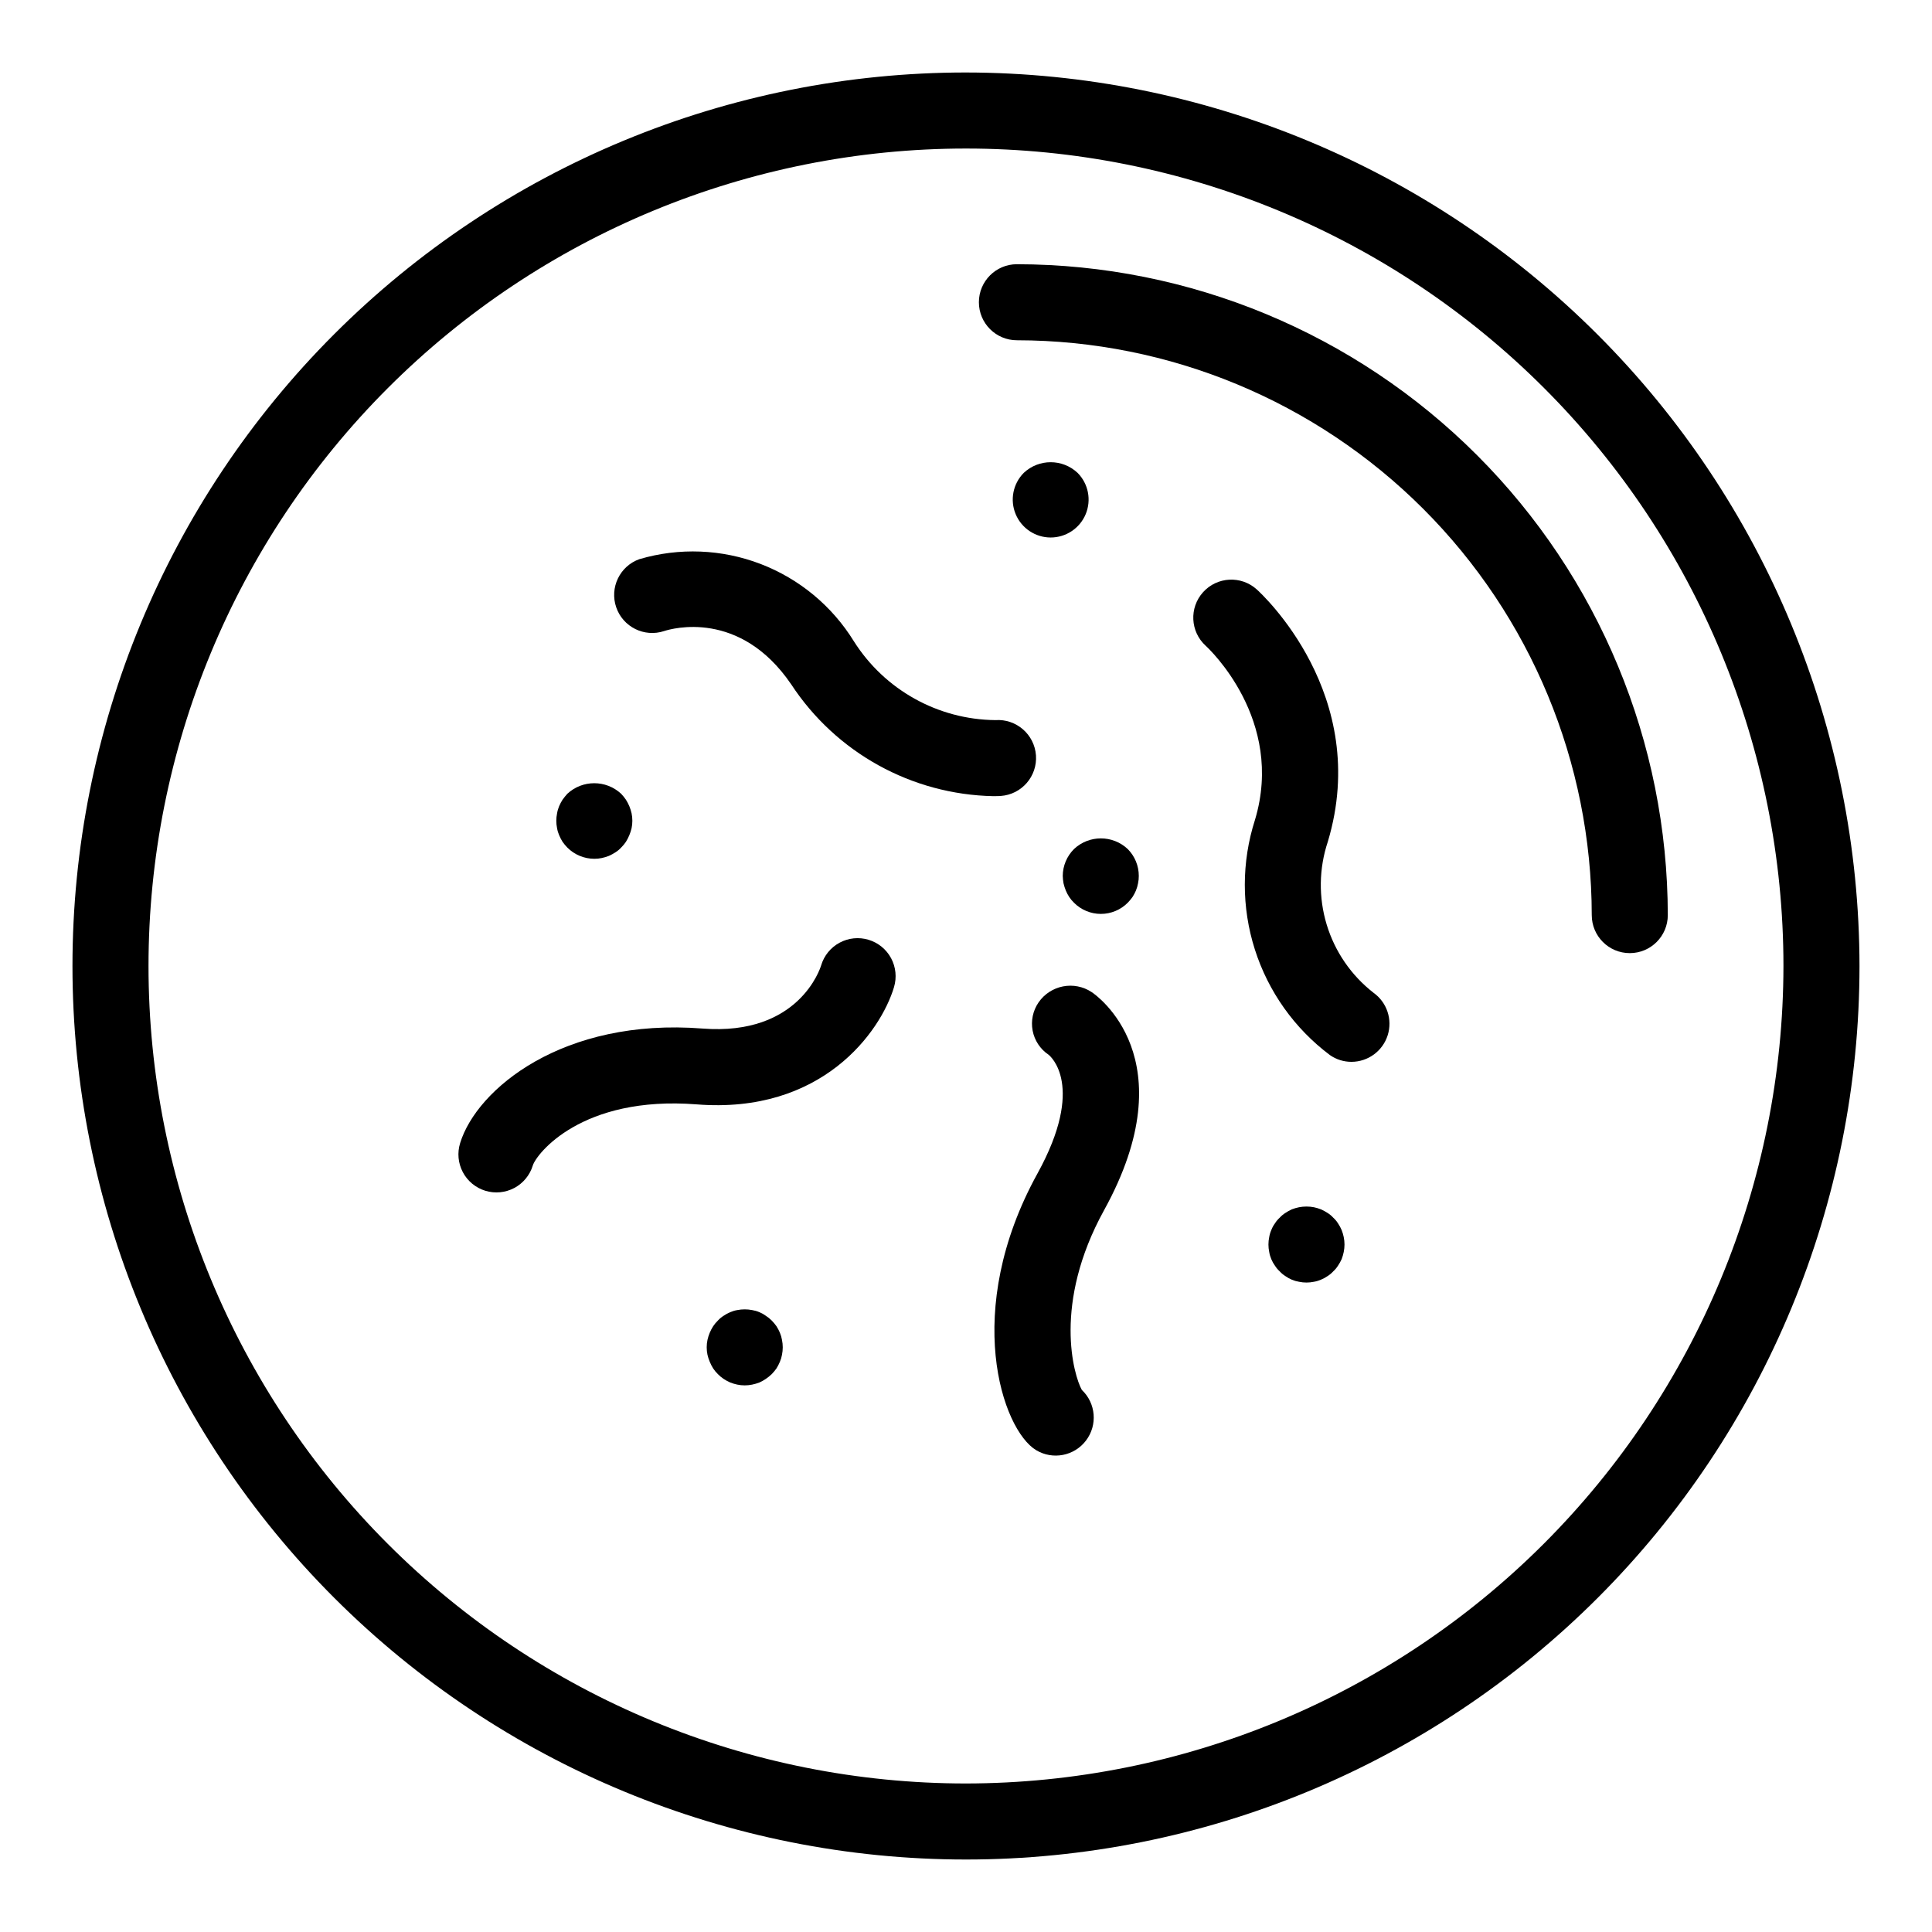
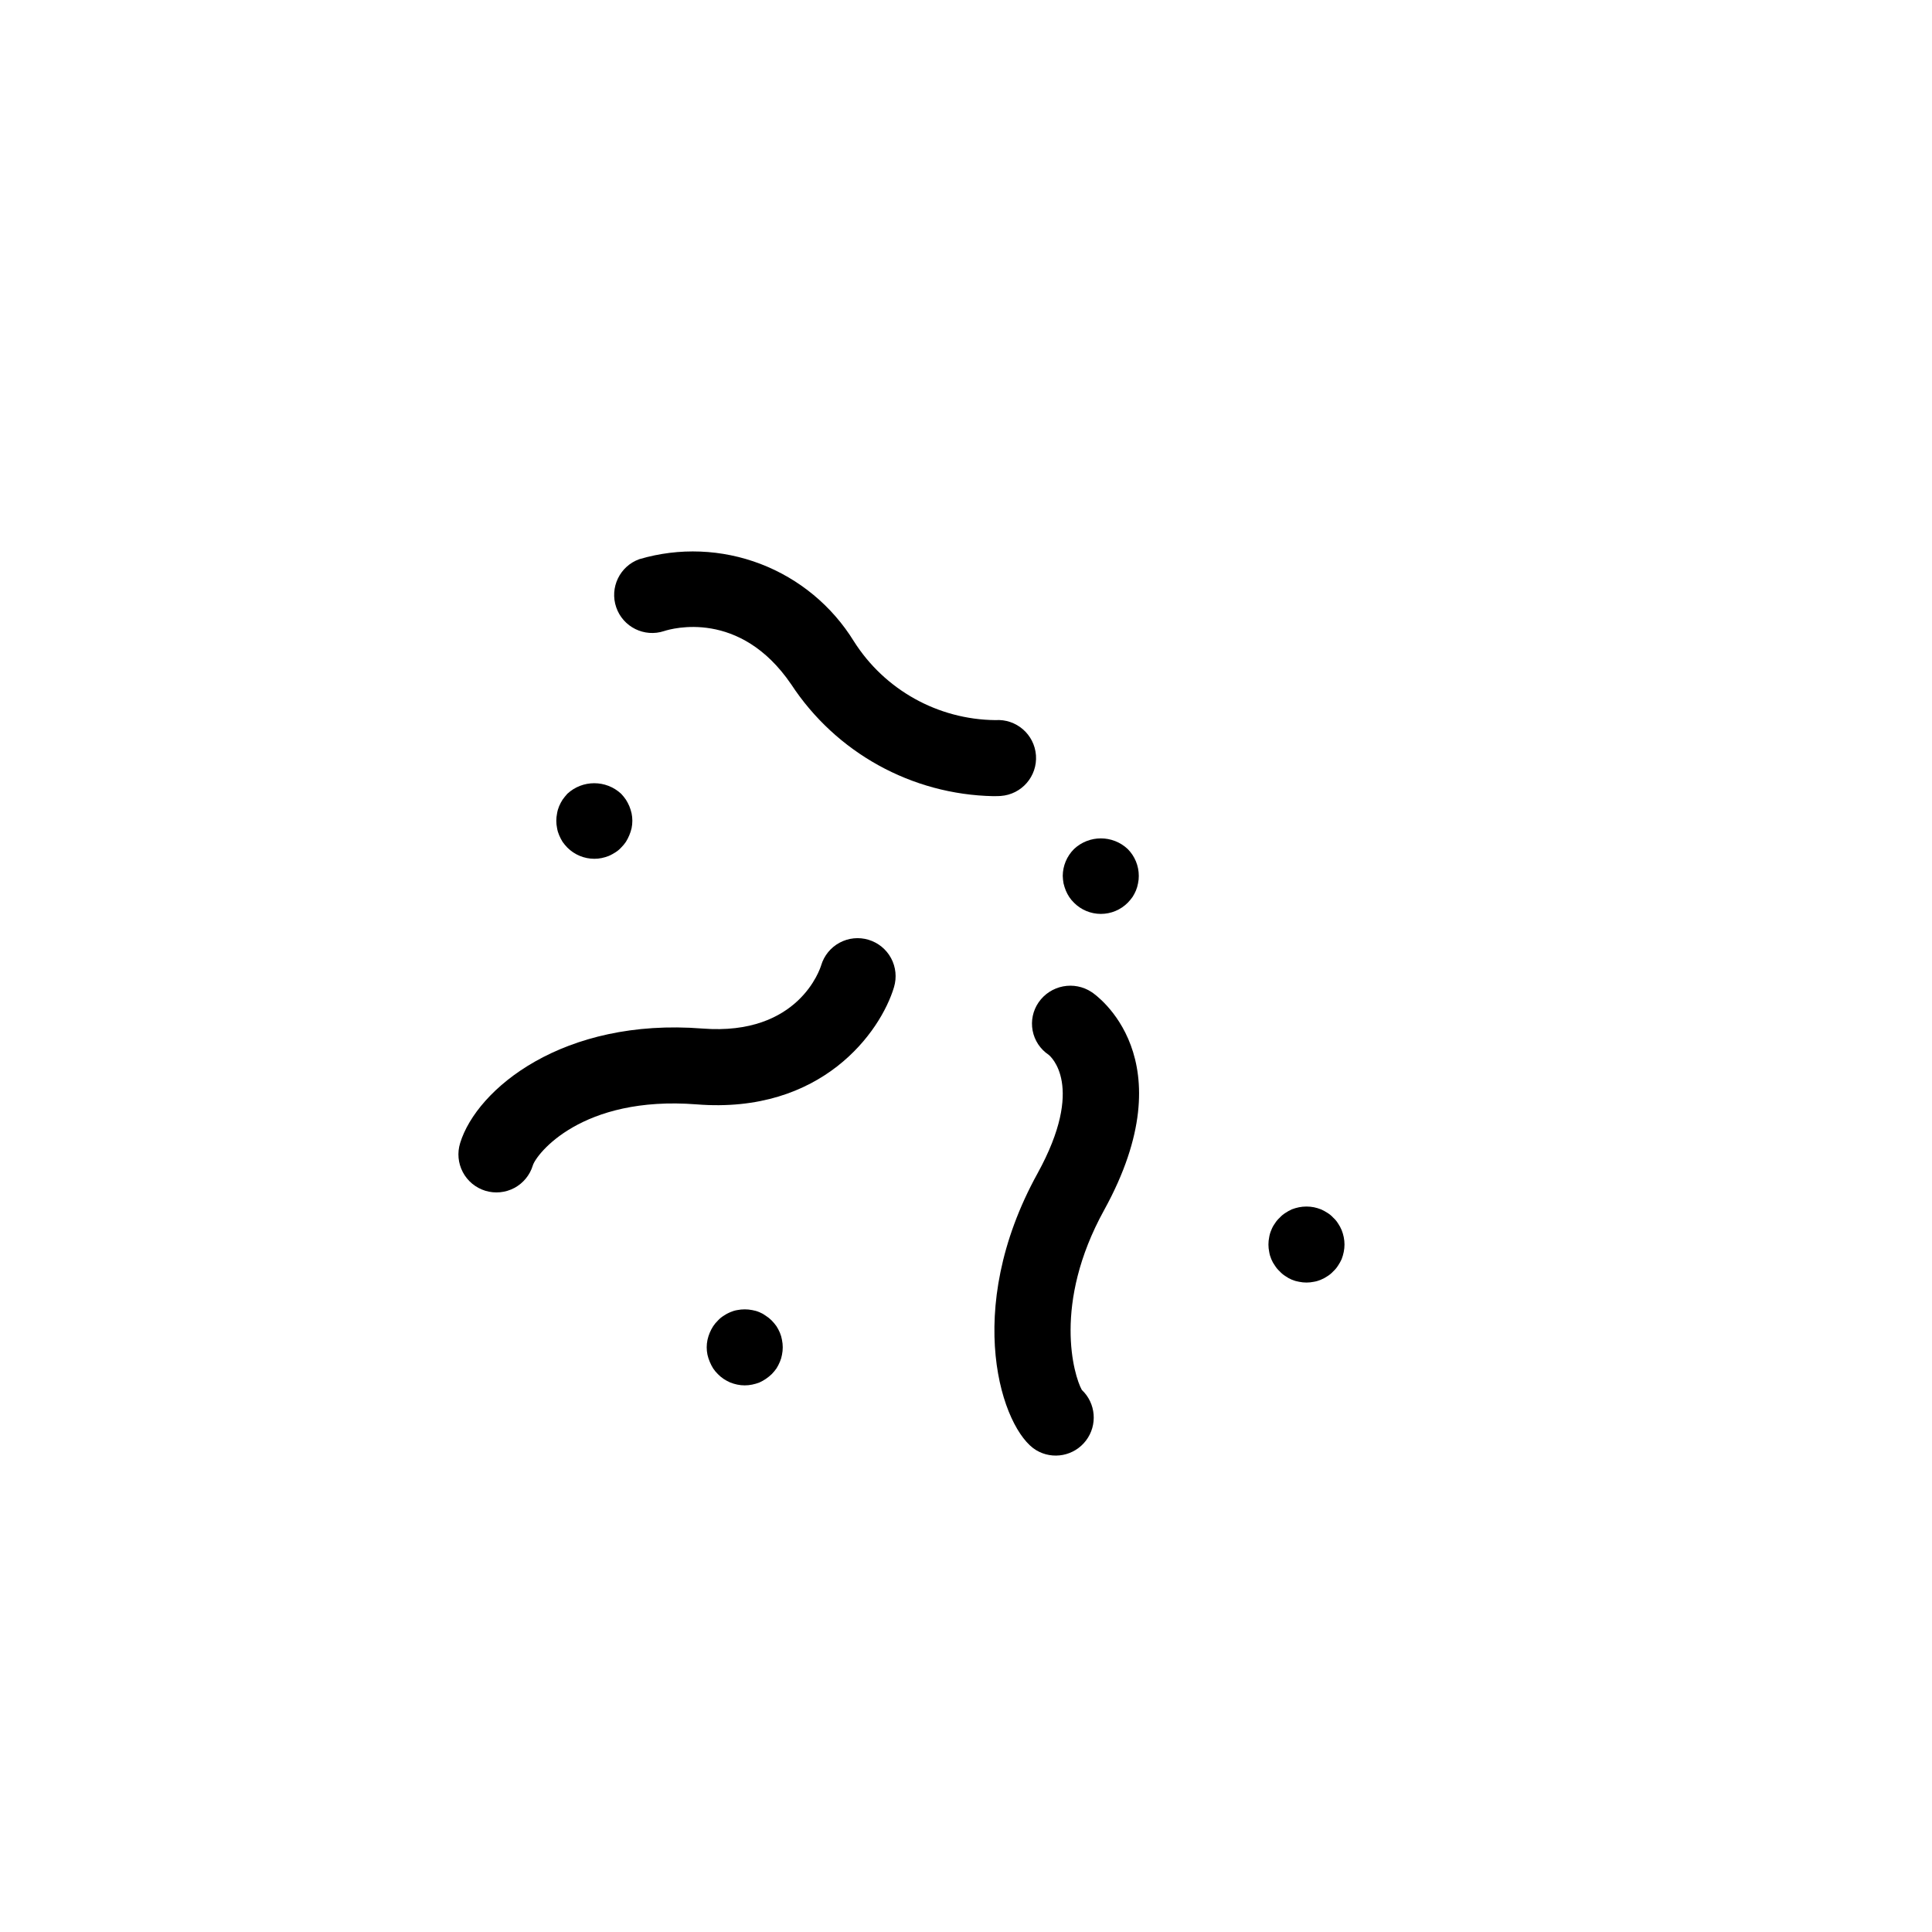
<svg xmlns="http://www.w3.org/2000/svg" fill="#000000" width="800px" height="800px" version="1.1" viewBox="144 144 512 512">
  <g>
-     <path d="m413.49 214.02c-5.562 0-10.074 4.512-10.074 10.074 0 5.566 4.512 10.078 10.074 10.078 40.391 0.043 79.113 16.109 107.67 44.668 28.559 28.559 44.625 67.281 44.672 107.67 0 5.566 4.508 10.078 10.074 10.078s10.078-4.512 10.078-10.078c-0.055-45.73-18.242-89.578-50.582-121.91-32.336-32.336-76.18-50.527-121.91-50.578z" />
-     <path d="m400 163.21c-62.801 0-123.03 24.949-167.44 69.355s-69.355 104.64-69.355 167.44 24.949 123.03 69.355 167.43 104.64 69.355 167.44 69.355 123.03-24.949 167.43-69.355 69.355-104.63 69.355-167.43c-0.07-62.781-25.043-122.97-69.434-167.36s-104.58-69.363-167.36-69.434zm0 453.43c-57.457 0-112.56-22.824-153.19-63.453-40.629-40.625-63.453-95.73-63.453-153.18 0-57.457 22.824-112.56 63.453-153.19s95.73-63.453 153.19-63.453c57.453 0 112.56 22.824 153.18 63.453 40.629 40.629 63.453 95.73 63.453 153.19-0.066 57.434-22.91 112.5-63.523 153.11s-95.68 63.457-153.11 63.523z" />
    <path d="m418.54 344.17c-0.402-5.547-5.219-9.723-10.77-9.332-15.227-0.156-29.34-8.02-37.484-20.887-5.773-9.359-14.465-16.562-24.734-20.5-10.27-3.934-21.551-4.379-32.102-1.27-5.199 1.852-7.941 7.547-6.144 12.77 1.797 5.223 7.465 8.023 12.703 6.285 2.016-0.656 20.043-5.824 33.637 14.082h0.004c11.875 18.148 31.953 29.254 53.637 29.676 1.078 0 1.746-0.043 1.922-0.055 5.551-0.395 9.73-5.219 9.332-10.77z" />
-     <path d="m507.99 407.09c-5.91-4.602-10.25-10.922-12.414-18.094-2.168-7.172-2.059-14.836 0.312-21.941 11.672-38.906-17.617-65.762-18.871-66.883-4.133-3.695-10.477-3.352-14.191 0.766s-3.402 10.461 0.695 14.195c0.859 0.789 21.012 19.648 13.066 46.129-3.586 11.168-3.598 23.18-0.039 34.355 3.562 11.176 10.52 20.961 19.906 27.996 1.668 1.164 3.656 1.785 5.691 1.785 4.387-0.004 8.266-2.844 9.602-7.023 1.332-4.176-0.188-8.738-3.758-11.285z" />
    <path d="m433.35 406.95c-4.648-3.113-10.941-1.914-14.117 2.695-1.504 2.184-2.07 4.883-1.574 7.488 0.5 2.606 2.019 4.906 4.227 6.383 0.406 0.324 9.895 8.172-2.949 31.48-20.086 36.449-9.352 67.91-0.348 73.312 4.41 2.648 10.109 1.547 13.215-2.555 3.109-4.098 2.629-9.883-1.113-13.414-2.121-3.832-7.773-22.812 5.894-47.617 22.16-40.215-2.184-57.074-3.234-57.773z" />
    <path d="m374.17 393.05c-2.559-0.77-5.32-0.492-7.672 0.777-2.356 1.266-4.109 3.418-4.875 5.977-0.23 0.77-5.891 18.758-31.43 16.773-36.984-2.902-59.832 16-64.246 30.34v0.004c-0.801 2.559-0.547 5.332 0.703 7.703 1.246 2.371 3.391 4.148 5.953 4.938 2.562 0.785 5.332 0.52 7.699-0.738 2.363-1.262 4.129-3.41 4.906-5.977 0.914-2.973 12.832-18.551 43.41-16.176 33.184 2.641 48.742-19.184 52.309-31.074h-0.004c0.77-2.559 0.488-5.32-0.777-7.672-1.266-2.352-3.418-4.106-5.977-4.875z" />
    <path d="m292.18 365.34c0.254 0.609 0.559 1.199 0.91 1.762 0.379 0.535 0.801 1.043 1.258 1.512 1.895 1.902 4.469 2.973 7.156 2.973 0.66 0.008 1.32-0.059 1.965-0.199 0.637-0.133 1.258-0.316 1.863-0.555 0.613-0.27 1.203-0.59 1.766-0.957 0.559-0.352 1.066-0.773 1.508-1.258 0.473-0.461 0.895-0.969 1.262-1.516 0.352-0.559 0.656-1.152 0.906-1.762 0.254-0.605 0.457-1.227 0.605-1.863 0.266-1.297 0.266-2.633 0-3.93-0.148-0.656-0.352-1.297-0.605-1.914-0.254-0.598-0.555-1.168-0.906-1.715-0.375-0.555-0.797-1.074-1.262-1.562-4.019-3.727-10.234-3.727-14.258 0-0.445 0.5-0.867 1.02-1.258 1.562-0.352 0.547-0.656 1.117-0.91 1.715-0.258 0.613-0.445 1.254-0.551 1.914-0.27 1.297-0.27 2.633 0 3.93 0.105 0.641 0.293 1.266 0.551 1.863z" />
    <path d="m425.64 376.12c0.02 0.66 0.086 1.316 0.203 1.965 0.152 0.652 0.355 1.293 0.605 1.914 0.25 0.598 0.555 1.168 0.906 1.711 0.363 0.551 0.785 1.055 1.258 1.516 1.883 1.902 4.453 2.969 7.129 2.969 2.676 0 5.246-1.066 7.129-2.969 0.457-0.473 0.879-0.977 1.262-1.516 0.348-0.543 0.652-1.113 0.906-1.711 0.254-0.617 0.438-1.258 0.555-1.914 0.141-0.645 0.207-1.305 0.199-1.965 0.004-2.66-1.047-5.215-2.922-7.106-4-3.777-10.258-3.777-14.258 0-1.887 1.887-2.957 4.438-2.973 7.106z" />
-     <path d="m415.31 269.31c-2.859 2.879-3.711 7.195-2.148 10.945 1.559 3.746 5.219 6.188 9.277 6.188s7.723-2.441 9.281-6.188c1.559-3.75 0.711-8.066-2.152-10.945-4.012-3.758-10.246-3.758-14.258 0z" />
    <path d="m350.68 497.18c-0.254-0.598-0.559-1.172-0.906-1.715-0.383-0.535-0.801-1.039-1.262-1.512-0.473-0.477-0.996-0.898-1.562-1.258-0.527-0.387-1.105-0.707-1.711-0.957-0.613-0.262-1.258-0.449-1.914-0.555-1.297-0.254-2.633-0.254-3.93 0-0.645 0.105-1.27 0.293-1.867 0.555-0.621 0.25-1.215 0.57-1.762 0.957-0.559 0.348-1.066 0.77-1.512 1.258-0.473 0.457-0.895 0.965-1.258 1.512-0.352 0.543-0.656 1.117-0.906 1.715-0.258 0.621-0.461 1.258-0.605 1.914-0.27 1.297-0.27 2.633 0 3.93 0.148 0.637 0.348 1.262 0.605 1.863 0.25 0.613 0.551 1.203 0.906 1.766 0.363 0.547 0.785 1.051 1.258 1.508 0.457 0.477 0.965 0.898 1.512 1.262 0.559 0.367 1.148 0.688 1.762 0.957 0.605 0.238 1.23 0.422 1.867 0.555 1.293 0.27 2.633 0.27 3.93 0 0.652-0.133 1.293-0.316 1.914-0.555 0.598-0.27 1.172-0.59 1.711-0.957 0.555-0.379 1.078-0.797 1.562-1.262 0.457-0.469 0.879-0.973 1.258-1.508 0.352-0.562 0.656-1.152 0.91-1.766 0.258-0.598 0.445-1.223 0.555-1.863 0.266-1.297 0.266-2.633 0-3.93-0.109-0.656-0.297-1.301-0.555-1.914z" />
    <path d="m499.55 469.98c-0.258-0.617-0.578-1.211-0.957-1.762-0.348-0.562-0.773-1.07-1.262-1.512-0.441-0.488-0.949-0.914-1.508-1.262-0.562-0.367-1.152-0.688-1.766-0.957-0.605-0.238-1.227-0.422-1.863-0.555-1.297-0.25-2.633-0.25-3.93 0-0.652 0.133-1.293 0.316-1.914 0.555-0.598 0.27-1.172 0.59-1.715 0.957-0.559 0.348-1.066 0.773-1.508 1.262-0.488 0.441-0.914 0.949-1.262 1.512-0.398 0.539-0.719 1.133-0.957 1.762-0.262 0.594-0.449 1.223-0.555 1.863-0.27 1.297-0.27 2.637 0 3.934 0.105 0.656 0.293 1.297 0.555 1.91 0.25 0.609 0.57 1.184 0.957 1.715 0.348 0.559 0.773 1.066 1.262 1.512 0.441 0.488 0.949 0.91 1.508 1.262 1.078 0.773 2.32 1.289 3.629 1.508 1.297 0.27 2.633 0.27 3.93 0 0.641-0.105 1.266-0.293 1.863-0.551 0.625-0.254 1.215-0.574 1.766-0.957 0.559-0.352 1.066-0.773 1.508-1.262 0.488-0.445 0.914-0.953 1.262-1.512 0.367-0.543 0.688-1.117 0.957-1.715 0.238-0.621 0.422-1.258 0.555-1.91 0.266-1.297 0.266-2.637 0-3.934-0.133-0.637-0.316-1.258-0.555-1.863z" />
  </g>
</svg>